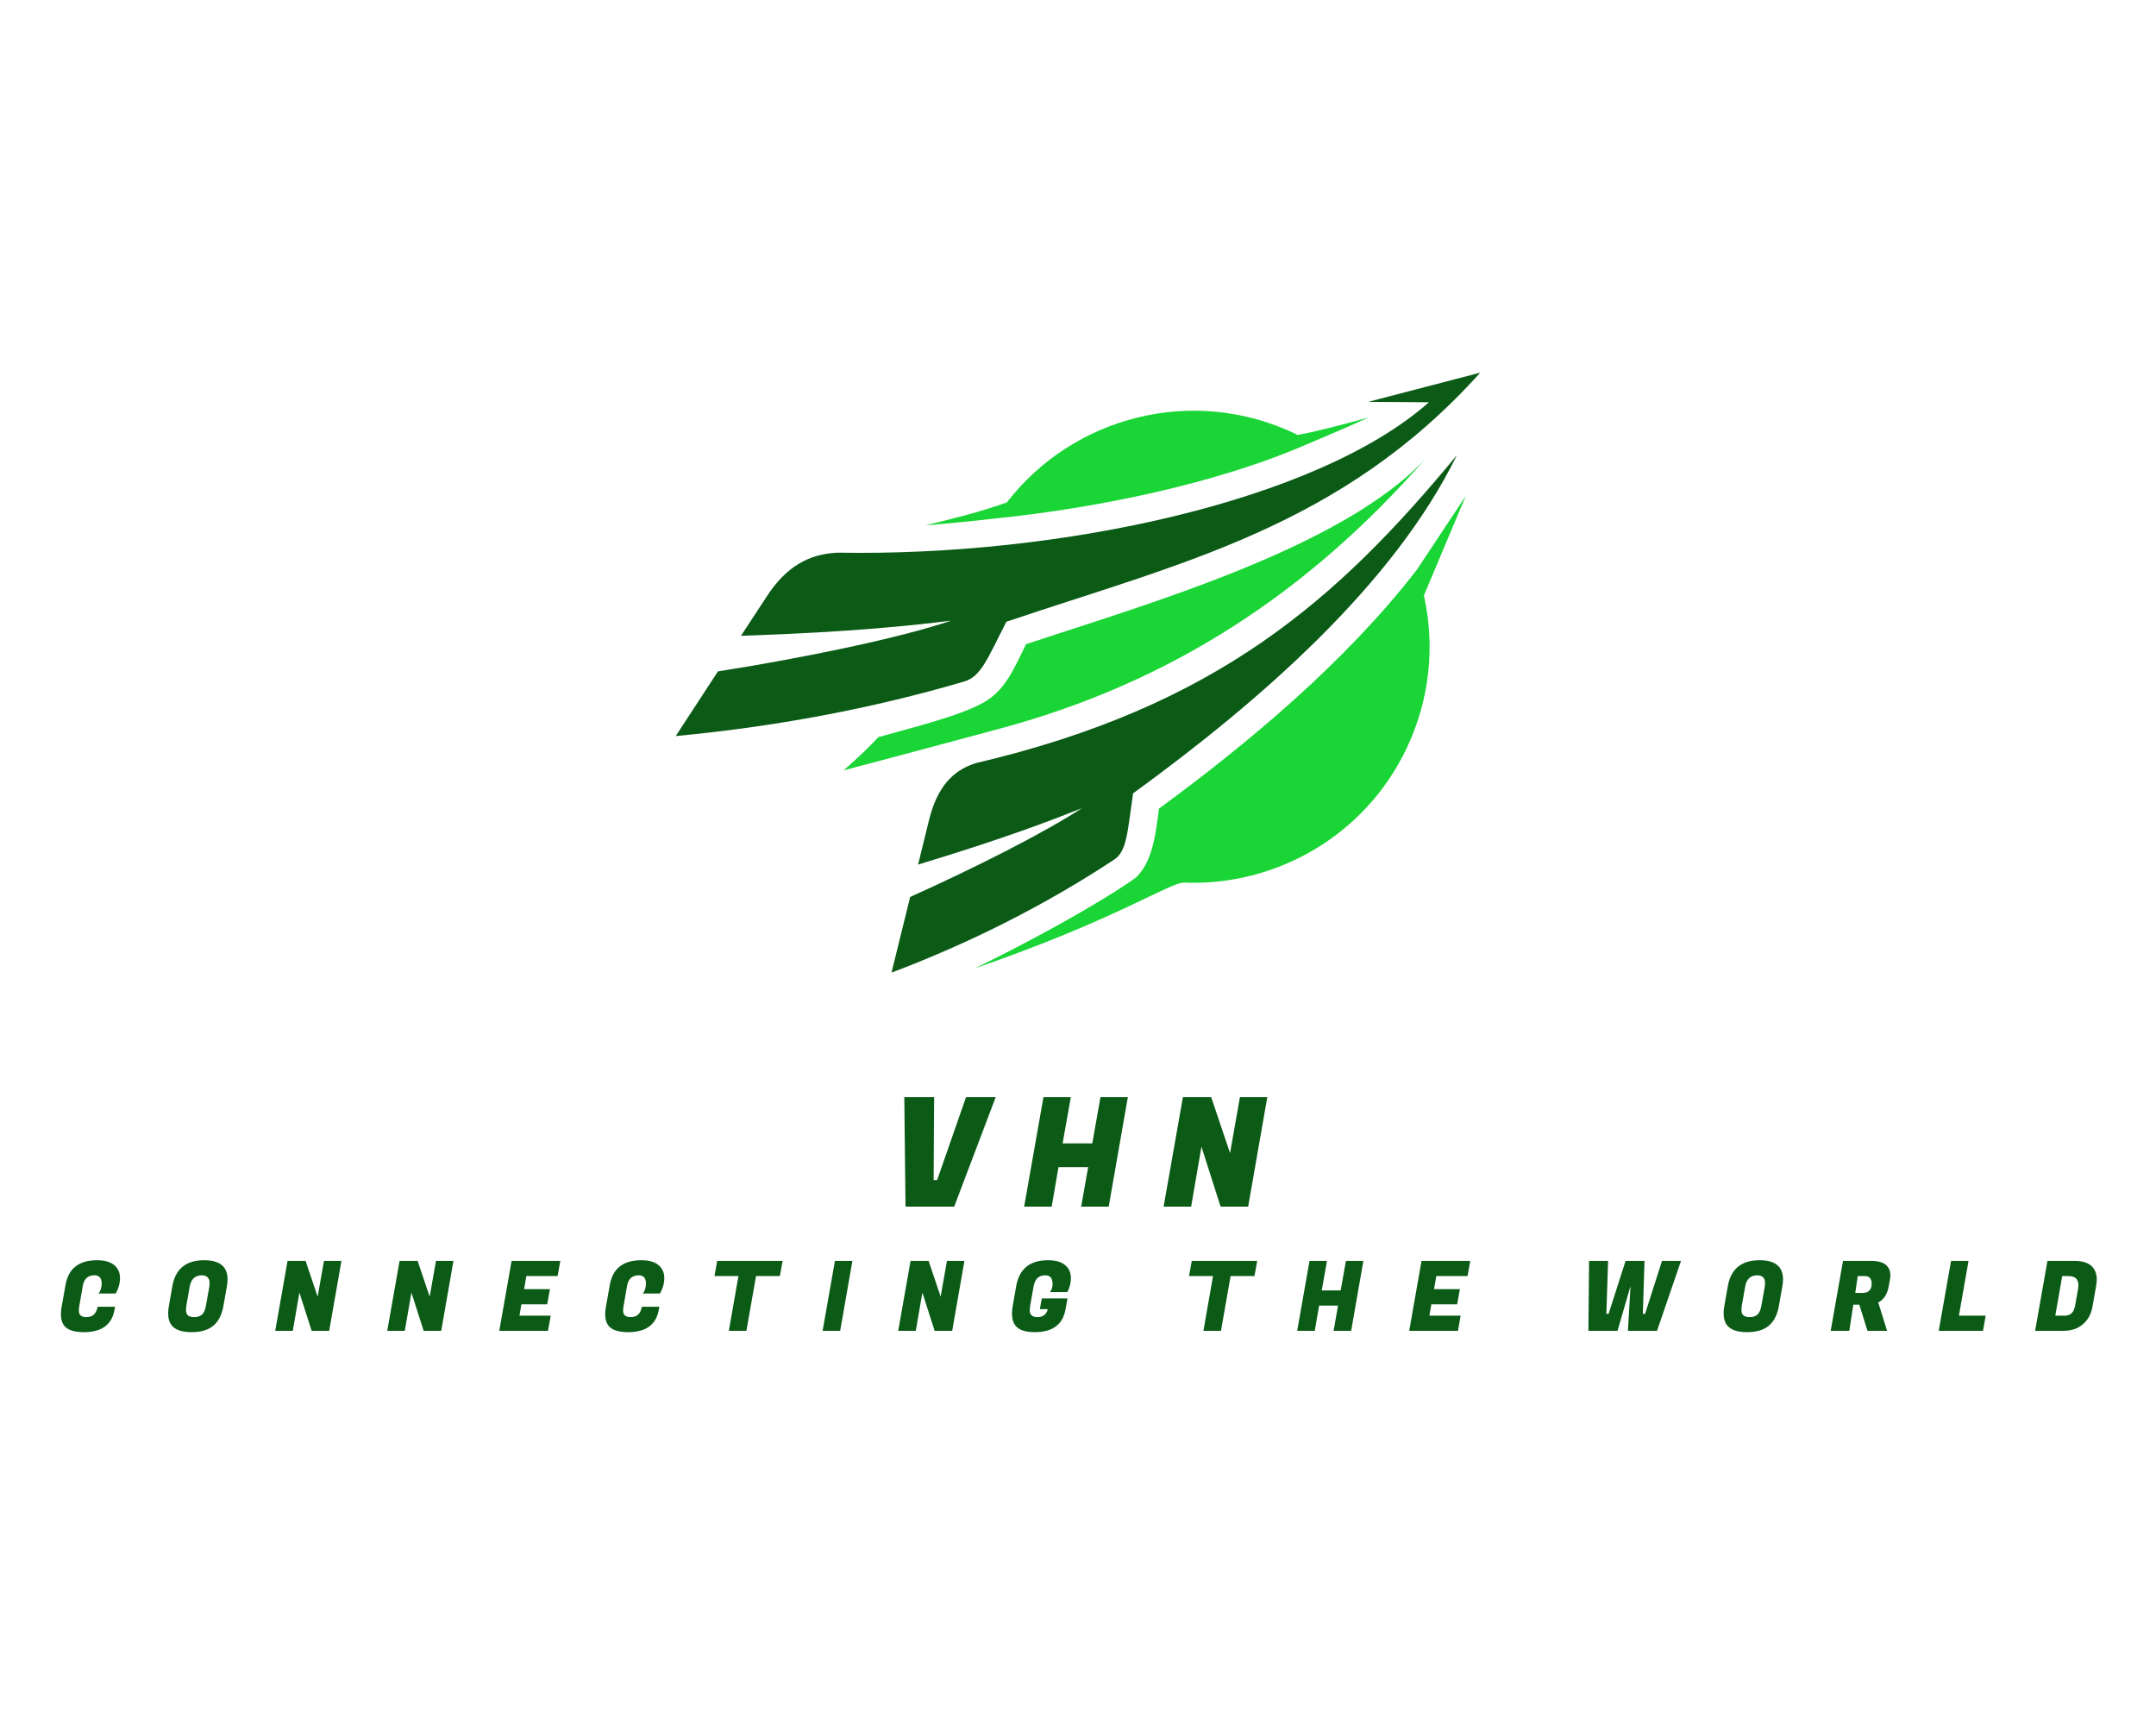
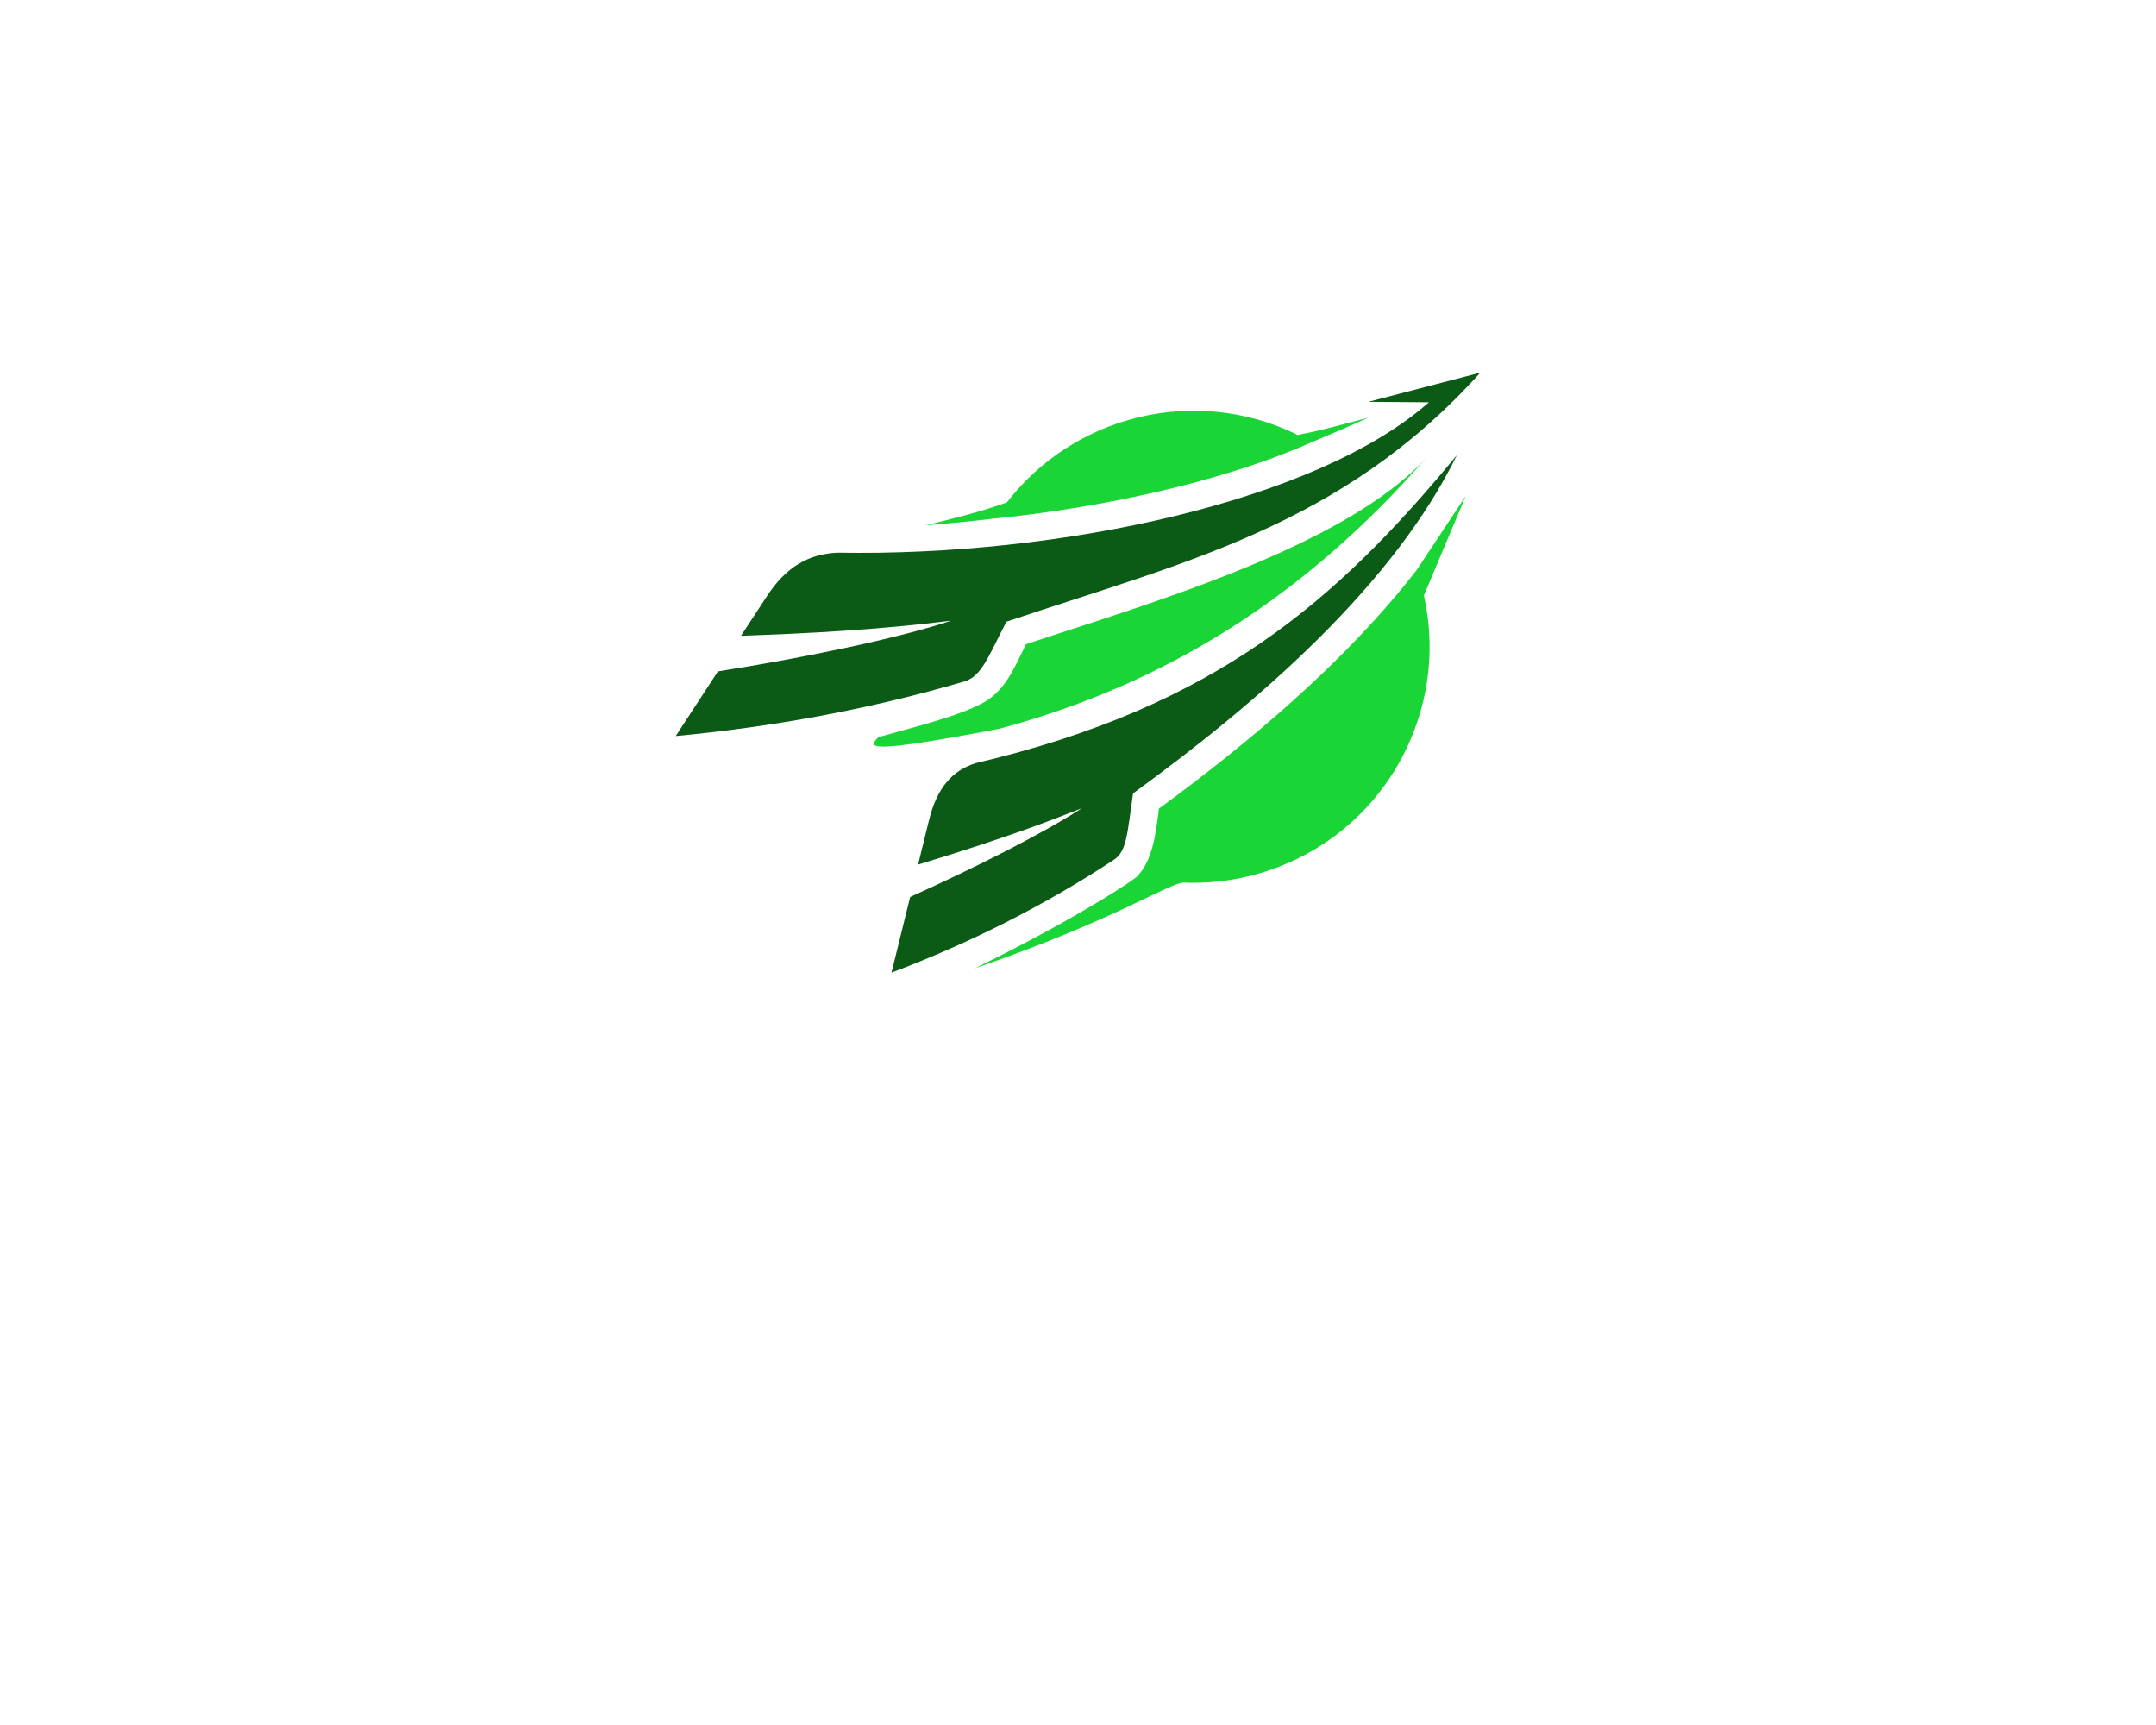
<svg xmlns="http://www.w3.org/2000/svg" version="1.1" width="1280" height="1024" viewBox="0 0 1280 1024" xml:space="preserve">
  <desc>Created with Fabric.js 4.4.0</desc>
  <defs>
</defs>
  <g transform="matrix(1 0 0 1 640 512)" id="background-logo">
-     <rect style="stroke: none; stroke-width: 0; stroke-dasharray: none; stroke-linecap: butt; stroke-dashoffset: 0; stroke-linejoin: miter; stroke-miterlimit: 4; fill: rgb(255,255,255); fill-opacity: 0; fill-rule: nonzero; opacity: 1;" paint-order="stroke" x="-640" y="-512" rx="0" ry="0" width="1280" height="1024" />
-   </g>
+     </g>
  <g transform="matrix(1.921 0 0 1.921 640 399.29)" id="logo-logo">
    <g style="" paint-order="stroke">
      <g transform="matrix(1.666 0 0 1.666 23.714 5.222)">
-         <path style="stroke: none; stroke-width: 1; stroke-dasharray: none; stroke-linecap: butt; stroke-dashoffset: 0; stroke-linejoin: miter; stroke-miterlimit: 4; fill: rgb(26,213,54); fill-rule: evenodd; opacity: 1;" paint-order="stroke" transform=" translate(-363.23, -333.147)" d="M 413.162 315.699 L 413.162 315.699 L 420.929 297.246 L 411.83 310.965 C 398.592 328.059 380.62 343.054 364.01 355.242 C 363.471 359.551 362.904 364.767 360.013 367.743 C 360.353 367.828 349.241 375.396 329.852 384.864 C 356.016 375.851 366.107 368.877 368.658 368.962 C 385.609 369.643 402.164 360.373 409.931 344.103 C 414.324 334.89 415.231 324.939 413.162 315.699 L 413.162 315.699 z M 333.707 301.412 C 329.342 301.923 325.033 302.348 320.725 302.688 C 325.798 301.441 330.844 300.222 335.805 298.436 C 348.135 282.449 370.359 276.666 389.323 285.708 C 389.465 285.794 389.578 285.851 389.72 285.936 C 394.17 285.085 398.507 283.866 402.872 282.704 C 399.386 284.292 395.843 285.822 392.242 287.324 C 389.352 288.6 386.347 289.762 383.285 290.868 L 383.257 290.868 L 383.257 290.868 C 366.702 296.707 347.937 299.967 333.707 301.412 L 333.707 301.412 z M 413.502 290.272 C 391.732 315.16 366.221 331.885 334.444 340.417 C 332.942 340.843 307.062 347.759 305.531 348.128 C 308.677 345.35 310.236 343.819 311.965 341.977 C 318.428 340.162 326.847 338.093 331.298 335.655 C 335.408 333.416 336.967 329.617 339.348 324.742 C 360.863 317.57 398.11 306.969 413.502 290.272 L 413.502 290.272 z" stroke-linecap="round" />
+         <path style="stroke: none; stroke-width: 1; stroke-dasharray: none; stroke-linecap: butt; stroke-dashoffset: 0; stroke-linejoin: miter; stroke-miterlimit: 4; fill: rgb(26,213,54); fill-rule: evenodd; opacity: 1;" paint-order="stroke" transform=" translate(-363.23, -333.147)" d="M 413.162 315.699 L 413.162 315.699 L 420.929 297.246 L 411.83 310.965 C 398.592 328.059 380.62 343.054 364.01 355.242 C 363.471 359.551 362.904 364.767 360.013 367.743 C 360.353 367.828 349.241 375.396 329.852 384.864 C 356.016 375.851 366.107 368.877 368.658 368.962 C 385.609 369.643 402.164 360.373 409.931 344.103 C 414.324 334.89 415.231 324.939 413.162 315.699 L 413.162 315.699 z M 333.707 301.412 C 329.342 301.923 325.033 302.348 320.725 302.688 C 325.798 301.441 330.844 300.222 335.805 298.436 C 348.135 282.449 370.359 276.666 389.323 285.708 C 389.465 285.794 389.578 285.851 389.72 285.936 C 394.17 285.085 398.507 283.866 402.872 282.704 C 399.386 284.292 395.843 285.822 392.242 287.324 C 389.352 288.6 386.347 289.762 383.285 290.868 L 383.257 290.868 L 383.257 290.868 C 366.702 296.707 347.937 299.967 333.707 301.412 L 333.707 301.412 z M 413.502 290.272 C 391.732 315.16 366.221 331.885 334.444 340.417 C 308.677 345.35 310.236 343.819 311.965 341.977 C 318.428 340.162 326.847 338.093 331.298 335.655 C 335.408 333.416 336.967 329.617 339.348 324.742 C 360.863 317.57 398.11 306.969 413.502 290.272 L 413.502 290.272 z" stroke-linecap="round" />
      </g>
      <g transform="matrix(1.666 0 0 1.666 0 0)">
        <path style="stroke: none; stroke-width: 1; stroke-dasharray: none; stroke-linecap: butt; stroke-dashoffset: 0; stroke-linejoin: miter; stroke-miterlimit: 4; fill: rgb(11,91,23); fill-rule: evenodd; opacity: 1;" paint-order="stroke" transform=" translate(-349, -330.014)" d="M 274.378 341.778 C 292.463 340.077 310.463 336.789 327.896 331.658 C 331.099 330.723 332.29 327.18 335.72 320.574 C 368.148 309.633 397.884 303 423.622 274.37 L 402.844 279.784 L 414.098 279.869 C 393.291 298.266 345.556 308.499 304.425 307.762 C 298.982 307.988 294.788 310.455 291.272 315.869 L 286.482 323.183 C 307.742 322.475 318.655 321.198 325.458 320.377 C 315.764 323.637 298.076 327.293 282.202 329.787 L 274.378 341.778 z M 314.403 385.658 C 328.803 380.216 342.75 373.242 355.732 364.682 C 358.113 363.095 358.17 359.466 359.219 352.408 C 383.002 335.116 407.578 313.602 419.285 289.677 C 397.005 316.663 374.64 336.335 330.05 346.795 C 325.657 348.156 322.851 351.388 321.376 357.312 L 319.335 365.617 C 335.635 360.685 344.224 357.34 349.723 355.157 C 342.665 359.75 330.135 366.1 317.861 371.627 L 314.403 385.658 z" stroke-linecap="round" />
      </g>
    </g>
  </g>
  <g transform="matrix(1.921 0 0 1.921 644.628 683.801)" id="text-logo">
    <g style="" paint-order="stroke">
      <g transform="matrix(1 0 0 1 0 0)" id="text-logo-path-0">
-         <path style="stroke: none; stroke-width: 0; stroke-dasharray: none; stroke-linecap: butt; stroke-dashoffset: 0; stroke-linejoin: miter; stroke-miterlimit: 4; fill: rgb(11,91,23); fill-rule: nonzero; opacity: 1;" paint-order="stroke" transform=" translate(-60.745, 16.92)" d="M 13.72 -8.22 L 14.8 -8.22 L 23.73 -33.84 L 32.9 -33.84 L 20.07 0 L 5.03 0 L 4.65 -33.84 L 13.87 -33.84 L 13.72 -8.22 Z M 65.28 -33.84 L 73.74 -33.84 L 67.82 0 L 59.31 0 L 61.48 -12.22 L 52.31 -12.22 L 50.2 0 L 41.69 0 L 47.66 -33.84 L 56.12 -33.84 L 53.58 -19.55 L 62.75 -19.55 L 65.28 -33.84 Z M 108.38 -33.84 L 116.84 -33.84 L 110.92 0 L 102.41 0 L 96.49 -18.52 L 93.3 0 L 84.79 0 L 90.76 -33.84 L 99.5 -33.84 L 105.33 -16.54 L 108.38 -33.84 Z" stroke-linecap="round" />
-       </g>
+         </g>
    </g>
  </g>
  <g transform="matrix(1.921 0 0 1.921 640.49 769.456)" id="tagline-e71c7e6e-4644-48c5-a483-34595ec6bab3-logo">
    <g style="" paint-order="stroke">
      <g transform="matrix(1 0 0 1 -5.684342e-14 0)" id="tagline-e71c7e6e-4644-48c5-a483-34595ec6bab3-logo-path-0">
-         <path style="stroke: none; stroke-width: 0; stroke-dasharray: none; stroke-linecap: butt; stroke-dashoffset: 0; stroke-linejoin: miter; stroke-miterlimit: 4; fill: rgb(11,91,23); fill-rule: nonzero; opacity: 1;" paint-order="stroke" transform=" translate(-315.675, 10.695)" d="M 8.16 0.42 L 8.16 0.42 Q 3.87 0.42 2.22 -1.44 L 2.22 -1.44 Q 1.08 -2.76 1.08 -5.13 L 1.08 -5.13 Q 1.08 -6.15 1.29 -7.32 L 1.29 -7.32 L 2.52 -14.22 Q 3.87 -21.81 12.27 -21.81 L 12.27 -21.81 Q 15.75 -21.81 17.55 -20.32 Q 19.35 -18.84 19.35 -16.26 L 19.35 -16.26 Q 19.35 -15.06 19 -13.88 Q 18.66 -12.69 18.33 -12.12 L 18.33 -12.12 L 18 -11.52 L 12.69 -11.52 Q 13.68 -12.66 13.68 -14.76 L 13.68 -14.76 Q 13.68 -15.87 13.11 -16.52 Q 12.54 -17.16 11.43 -17.16 L 11.43 -17.16 Q 8.4 -17.16 7.83 -13.8 L 7.83 -13.8 L 6.78 -7.74 Q 6.63 -6.96 6.63 -6.21 L 6.63 -6.21 Q 6.63 -4.23 9 -4.23 L 9 -4.23 Q 11.85 -4.23 12.42 -7.44 L 12.42 -7.44 L 17.82 -7.44 L 17.67 -6.57 Q 16.47 0.42 8.16 0.42 Z M 45.36 -21.81 L 45.36 -21.81 Q 52.59 -21.81 52.59 -15.9 L 52.59 -15.9 Q 52.59 -14.91 52.38 -13.77 L 52.38 -13.77 L 51.33 -7.77 Q 50.61 -3.6 48.21 -1.59 Q 45.81 0.42 41.46 0.42 Q 37.11 0.42 35.4 -1.59 L 35.4 -1.59 Q 34.23 -2.97 34.23 -5.4 L 34.23 -5.4 Q 34.23 -6.48 34.47 -7.77 L 34.47 -7.77 L 35.52 -13.77 Q 36.93 -21.81 45.36 -21.81 Z M 42.27 -4.23 L 42.27 -4.23 Q 43.77 -4.23 44.67 -5.01 Q 45.57 -5.79 45.93 -7.89 L 45.93 -7.89 L 46.95 -13.65 Q 47.04 -14.25 47.04 -14.73 L 47.04 -14.73 Q 47.04 -17.16 44.58 -17.16 L 44.58 -17.16 Q 41.49 -17.1 40.89 -13.65 L 40.89 -13.65 L 39.87 -7.89 Q 39.75 -7.14 39.75 -6.33 L 39.75 -6.33 Q 39.75 -4.23 42.27 -4.23 Z M 82.38 -21.6 L 87.78 -21.6 L 84 0 L 78.57 0 L 74.79 -11.82 L 72.75 0 L 67.32 0 L 71.13 -21.6 L 76.71 -21.6 L 80.43 -10.56 L 82.38 -21.6 Z M 117 -21.6 L 122.4 -21.6 L 118.62 0 L 113.19 0 L 109.41 -11.82 L 107.37 0 L 101.94 0 L 105.75 -21.6 L 111.33 -21.6 L 115.05 -10.56 L 117 -21.6 Z M 152.46 -4.68 L 151.62 0 L 136.56 0 L 140.37 -21.6 L 155.43 -21.6 L 154.59 -16.92 L 144.93 -16.92 L 144.24 -12.87 L 152.22 -12.87 L 151.38 -8.19 L 143.4 -8.19 L 142.8 -4.68 L 152.46 -4.68 Z M 176.37 0.42 L 176.37 0.42 Q 172.08 0.42 170.43 -1.44 L 170.43 -1.44 Q 169.29 -2.76 169.29 -5.13 L 169.29 -5.13 Q 169.29 -6.15 169.5 -7.32 L 169.5 -7.32 L 170.73 -14.22 Q 172.08 -21.81 180.48 -21.81 L 180.48 -21.81 Q 183.96 -21.81 185.76 -20.32 Q 187.56 -18.84 187.56 -16.26 L 187.56 -16.26 Q 187.56 -15.06 187.22 -13.88 Q 186.87 -12.69 186.54 -12.12 L 186.54 -12.12 L 186.21 -11.52 L 180.9 -11.52 Q 181.89 -12.66 181.89 -14.76 L 181.89 -14.76 Q 181.89 -15.87 181.32 -16.52 Q 180.75 -17.16 179.64 -17.16 L 179.64 -17.16 Q 176.61 -17.16 176.04 -13.8 L 176.04 -13.8 L 174.99 -7.74 Q 174.84 -6.96 174.84 -6.21 L 174.84 -6.21 Q 174.84 -4.23 177.21 -4.23 L 177.21 -4.23 Q 180.06 -4.23 180.63 -7.44 L 180.63 -7.44 L 186.03 -7.44 L 185.88 -6.57 Q 184.68 0.42 176.37 0.42 Z M 224.13 -21.6 L 223.29 -16.92 L 215.91 -16.92 L 212.94 0 L 207.51 0 L 210.48 -16.92 L 203.07 -16.92 L 203.91 -21.6 L 224.13 -21.6 Z M 240.3 -21.6 L 245.7 -21.6 L 241.92 0 L 236.49 0 L 240.3 -21.6 Z M 274.92 -21.6 L 280.32 -21.6 L 276.54 0 L 271.11 0 L 267.33 -11.82 L 265.29 0 L 259.86 0 L 263.67 -21.6 L 269.25 -21.6 L 272.97 -10.56 L 274.92 -21.6 Z M 302.01 0.42 L 302.01 0.42 Q 297.75 0.42 296.13 -1.56 L 296.13 -1.56 Q 295.02 -2.94 295.02 -5.34 L 295.02 -5.34 Q 295.02 -6.45 295.26 -7.77 L 295.26 -7.77 L 296.31 -13.77 Q 297.72 -21.81 306.15 -21.81 L 306.15 -21.81 Q 309.63 -21.81 311.43 -20.32 Q 313.23 -18.84 313.23 -16.26 L 313.23 -16.26 Q 313.23 -15.21 312.95 -14.13 Q 312.66 -13.05 312.39 -12.51 L 312.39 -12.51 L 312.09 -11.97 L 306.78 -11.97 Q 307.56 -13.05 307.56 -14.46 L 307.56 -14.46 Q 307.56 -17.16 305.31 -17.16 L 305.31 -17.16 Q 302.28 -17.16 301.68 -13.65 L 301.68 -13.65 L 300.66 -7.89 Q 300.51 -7.08 300.51 -6.3 L 300.51 -6.3 Q 300.51 -4.23 302.96 -4.23 Q 305.4 -4.23 306.09 -6.69 L 306.09 -6.69 L 303.63 -6.69 L 304.23 -10.02 L 312.18 -10.02 L 311.7 -7.44 L 311.55 -6.57 Q 310.29 0.42 302.01 0.42 Z M 370.8 -21.6 L 369.96 -16.92 L 362.58 -16.92 L 359.61 0 L 354.18 0 L 357.15 -16.92 L 349.74 -16.92 L 350.58 -21.6 L 370.8 -21.6 Z M 398.22 -21.6 L 403.62 -21.6 L 399.84 0 L 394.41 0 L 395.79 -7.8 L 389.94 -7.8 L 388.59 0 L 383.16 0 L 386.97 -21.6 L 392.37 -21.6 L 390.75 -12.48 L 396.6 -12.48 L 398.22 -21.6 Z M 433.68 -4.68 L 432.84 0 L 417.78 0 L 421.59 -21.6 L 436.65 -21.6 L 435.81 -16.92 L 426.15 -16.92 L 425.46 -12.87 L 433.44 -12.87 L 432.6 -8.19 L 424.62 -8.19 L 424.02 -4.68 L 433.68 -4.68 Z M 484.65 -21.6 L 490.5 -21.6 L 489.99 -5.25 L 490.68 -5.25 L 495.9 -21.6 L 501.78 -21.6 L 494.37 0 L 485.37 0 L 486.18 -13.83 L 482.16 0 L 473.16 0 L 473.37 -21.6 L 479.25 -21.6 L 478.71 -5.25 L 479.4 -5.25 L 484.65 -21.6 Z M 526.08 -21.81 L 526.08 -21.81 Q 533.31 -21.81 533.31 -15.9 L 533.31 -15.9 Q 533.31 -14.91 533.1 -13.77 L 533.1 -13.77 L 532.05 -7.77 Q 531.33 -3.6 528.93 -1.59 Q 526.53 0.42 522.18 0.42 Q 517.83 0.42 516.12 -1.59 L 516.12 -1.59 Q 514.95 -2.97 514.95 -5.4 L 514.95 -5.4 Q 514.95 -6.48 515.19 -7.77 L 515.19 -7.77 L 516.24 -13.77 Q 517.65 -21.81 526.08 -21.81 Z M 522.99 -4.23 L 522.99 -4.23 Q 524.49 -4.23 525.39 -5.01 Q 526.29 -5.79 526.65 -7.89 L 526.65 -7.89 L 527.67 -13.65 Q 527.76 -14.25 527.76 -14.73 L 527.76 -14.73 Q 527.76 -17.16 525.3 -17.16 L 525.3 -17.16 Q 522.21 -17.1 521.61 -13.65 L 521.61 -13.65 L 520.59 -7.89 Q 520.47 -7.14 520.47 -6.33 L 520.47 -6.33 Q 520.47 -4.23 522.99 -4.23 Z M 551.85 -21.6 L 560.55 -21.6 Q 563.97 -21.6 565.41 -20.1 L 565.41 -20.1 Q 566.49 -18.96 566.49 -17.22 L 566.49 -17.22 Q 566.49 -16.62 566.37 -15.96 L 566.37 -15.96 L 565.95 -13.62 Q 565.59 -11.67 564.7 -10.47 Q 563.82 -9.27 562.74 -8.76 L 562.74 -8.76 L 565.47 0 L 559.41 0 L 556.89 -8.07 L 555.03 -8.07 L 553.8 0 L 548.04 0 L 551.85 -21.6 Z M 558.66 -16.92 L 558.66 -16.92 L 556.41 -16.92 L 555.63 -11.7 L 557.73 -11.7 Q 559.32 -11.7 560.01 -12.46 Q 560.7 -13.23 560.7 -14.49 L 560.7 -14.49 Q 560.7 -16.92 558.66 -16.92 Z M 595.95 -4.68 L 595.11 0 L 581.43 0 L 585.24 -21.6 L 590.64 -21.6 L 587.67 -4.68 L 595.95 -4.68 Z M 615.03 -21.6 L 623.43 -21.6 Q 627.36 -21.6 629.04 -19.62 L 629.04 -19.62 Q 630.27 -18.12 630.27 -15.87 L 630.27 -15.87 Q 630.27 -15.06 630.12 -14.16 L 630.12 -14.16 L 628.95 -7.47 Q 628.35 -4.08 626.01 -2.04 Q 623.67 0 619.95 0 L 619.95 0 L 611.22 0 L 615.03 -21.6 Z M 621.54 -16.92 L 621.54 -16.92 L 619.59 -16.92 L 617.46 -4.68 L 620.31 -4.68 Q 621.72 -4.68 622.51 -5.44 Q 623.31 -6.21 623.61 -7.95 L 623.61 -7.95 L 624.48 -12.87 Q 624.6 -13.53 624.6 -14.07 L 624.6 -14.07 Q 624.6 -16.92 621.54 -16.92 Z" stroke-linecap="round" />
-       </g>
+         </g>
    </g>
  </g>
</svg>